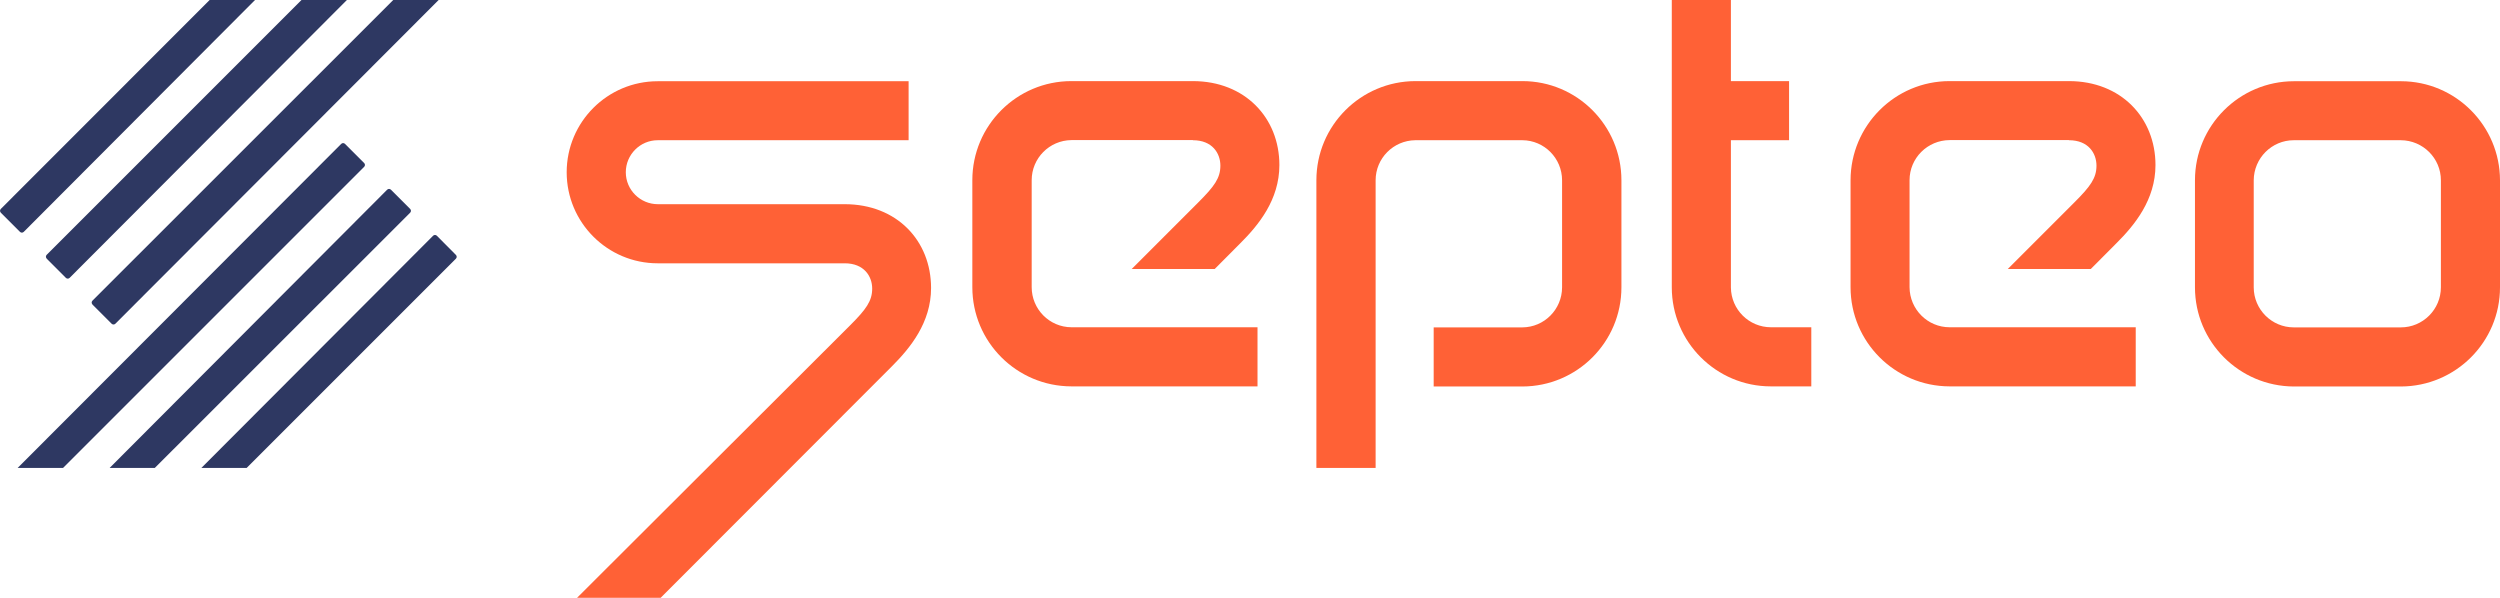
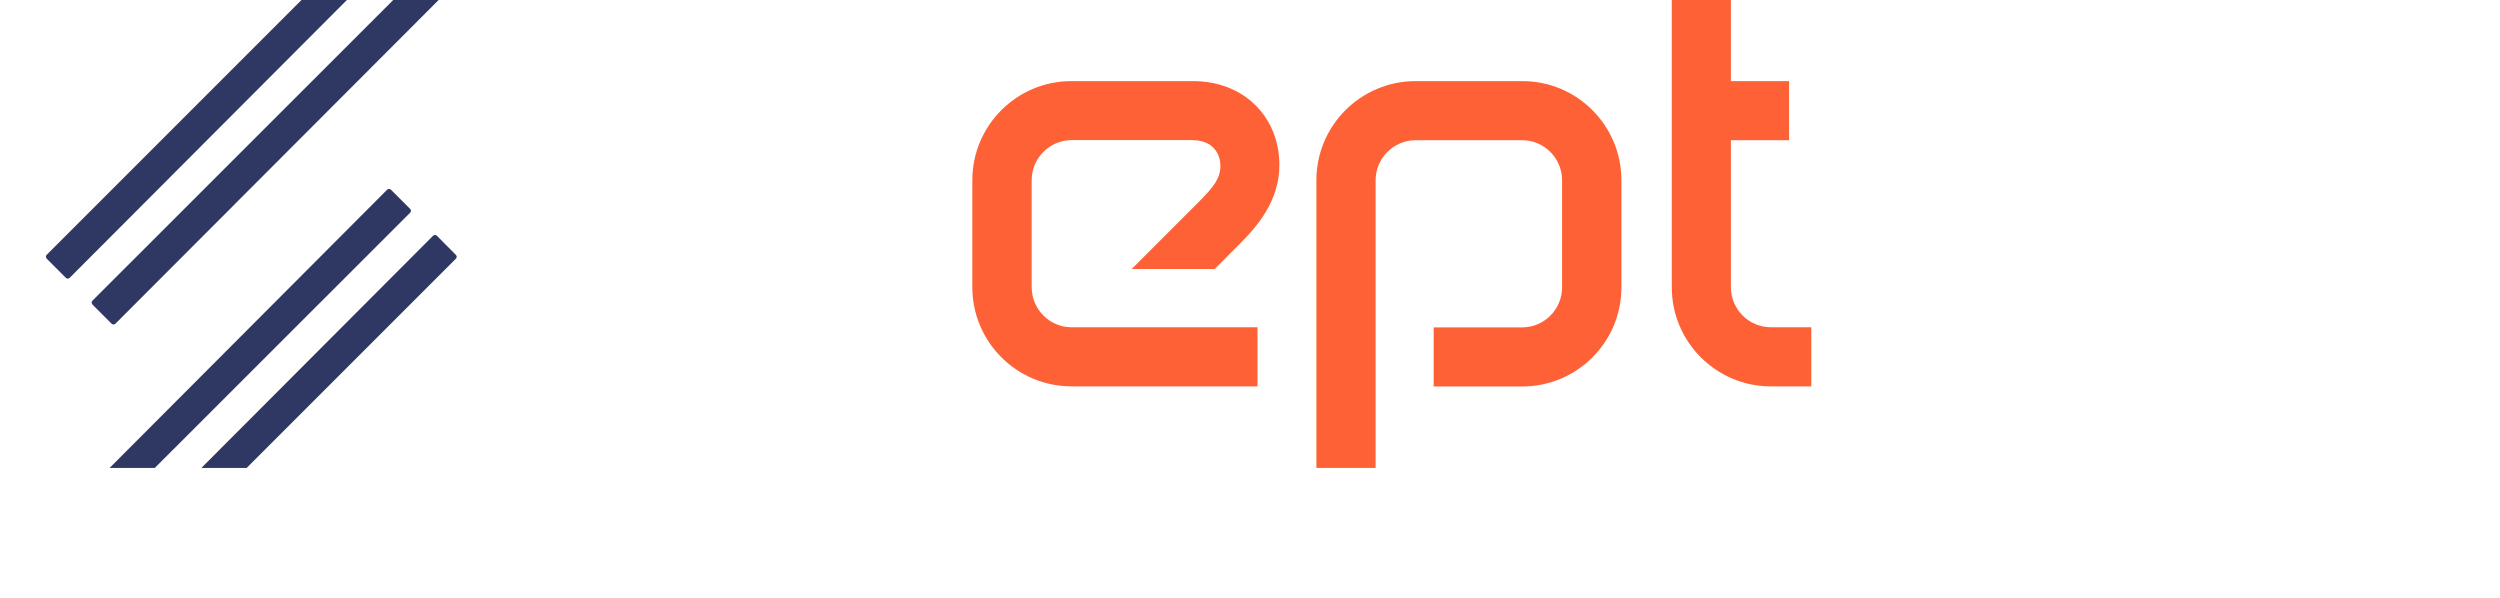
<svg xmlns="http://www.w3.org/2000/svg" id="Calque_2" data-name="Calque 2" viewBox="0 0 211.45 50.56">
  <defs>
    <style>
      .cls-1 {
        fill: #ff6136;
      }

      .cls-2 {
        fill: #2e3862;
      }
    </style>
  </defs>
  <g id="Calque_1-2" data-name="Calque 1">
    <g>
-       <path class="cls-1" d="m175,11.86c1.63,0,2.32,1.1,2.32,2.15s-.51,1.75-1.85,3.09l-5.65,5.65h7.02l2.15-2.16c1.55-1.54,3.32-3.69,3.32-6.63,0-3.99-2.91-7.1-7.32-7.1h-10.09c-4.63,0-8.37,3.76-8.38,8.38v9.05c0,4.63,3.75,8.38,8.38,8.39h15.74v-5h-15.74c-1.87,0-3.38-1.52-3.39-3.39v-9.05c0-1.87,1.52-3.38,3.39-3.39h10.08Z" />
      <path class="cls-1" d="m149.79,27.68c-1.86,0-3.37-1.5-3.39-3.36v-12.46h4.92v-5h-4.92V0h-5v24.3c0,4.63,3.76,8.38,8.38,8.38h3.42v-5h-3.42Z" />
      <path class="cls-1" d="m116.34,39.58h-5V15.25c0-4.63,3.75-8.38,8.38-8.39h9.04c4.63,0,8.38,3.76,8.38,8.39v9.05c0,4.63-3.75,8.38-8.38,8.39h-7.5v-5h7.5c1.86-.01,3.36-1.53,3.36-3.39v-9.05c0-1.86-1.5-3.38-3.36-3.39h-9.05c-1.86.02-3.36,1.53-3.36,3.39v24.33Z" />
-       <path class="cls-1" d="m71.45,22.27c1.63,0,2.32,1.1,2.32,2.14s-.51,1.75-1.85,3.09l-23.11,23.06h7.07l19.56-19.58c1.54-1.54,3.31-3.69,3.31-6.62,0-3.99-2.88-7.09-7.31-7.09h-15.8c-1.49,0-2.71-1.21-2.71-2.7,0-1.49,1.21-2.71,2.7-2.71h21.22v-4.99h-21.22c-4.25,0-7.7,3.45-7.7,7.7s3.45,7.7,7.7,7.7h15.8Z" />
      <path class="cls-1" d="m100.9,11.86c1.63,0,2.32,1.1,2.32,2.15s-.51,1.75-1.85,3.09l-5.65,5.65h7.02l2.15-2.16c1.55-1.54,3.32-3.69,3.32-6.63,0-3.99-2.91-7.1-7.32-7.1h-10.27c-4.63,0-8.38,3.76-8.38,8.38v9.05c0,4.63,3.75,8.38,8.38,8.39h15.74v-5h-15.74c-1.86-.01-3.36-1.53-3.36-3.39v-9.05c0-1.86,1.5-3.37,3.36-3.39h10.27Z" />
-       <path class="cls-1" d="m203.06,32.69h-9.05c-4.62-.02-8.36-3.77-8.36-8.39v-9.05c0-4.63,3.76-8.38,8.38-8.38h9.05c4.62.01,8.36,3.76,8.37,8.38v9.05c0,4.63-3.76,8.38-8.39,8.39m-9.05-20.83c-1.87,0-3.38,1.52-3.39,3.39v9.05c0,1.87,1.52,3.39,3.39,3.39h9.05c1.87,0,3.39-1.52,3.39-3.39v-9.05c0-1.87-1.52-3.38-3.39-3.39h-9.05Z" />
      <g>
-         <path class="cls-2" d="m28.86,12.17L1.49,39.58h3.84L30.8,14.11c.09-.09.09-.23,0-.32l-1.62-1.62c-.09-.09-.23-.09-.32,0Z" />
-         <path class="cls-2" d="m2.01,19.61L21.57,0h-3.84L.07,17.67c-.09.09-.09.23,0,.32l1.62,1.62c.09.09.23.09.32,0Z" />
        <path class="cls-2" d="m32.74,16.05l-23.47,23.53h3.82l21.6-21.59c.09-.09.09-.23,0-.32l-1.62-1.62c-.09-.09-.23-.1-.33,0,0,0,0,0-.01.01Z" />
        <path class="cls-2" d="m36.63,19.94l-19.6,19.64h3.83l17.7-17.7c.09-.09.09-.23,0-.32l-1.61-1.62c-.09-.09-.23-.09-.32,0Z" />
        <path class="cls-2" d="m3.95,21.88l1.62,1.62c.09.09.23.09.32,0L29.34,0h-3.84L3.95,21.55c-.09.09-.09.23,0,.32Z" />
        <path class="cls-2" d="m7.82,25.76l1.62,1.62c.09.09.23.09.32,0L37.1,0h-3.84L7.82,25.43c-.09.09-.09.23,0,.32Z" />
      </g>
    </g>
  </g>
</svg>